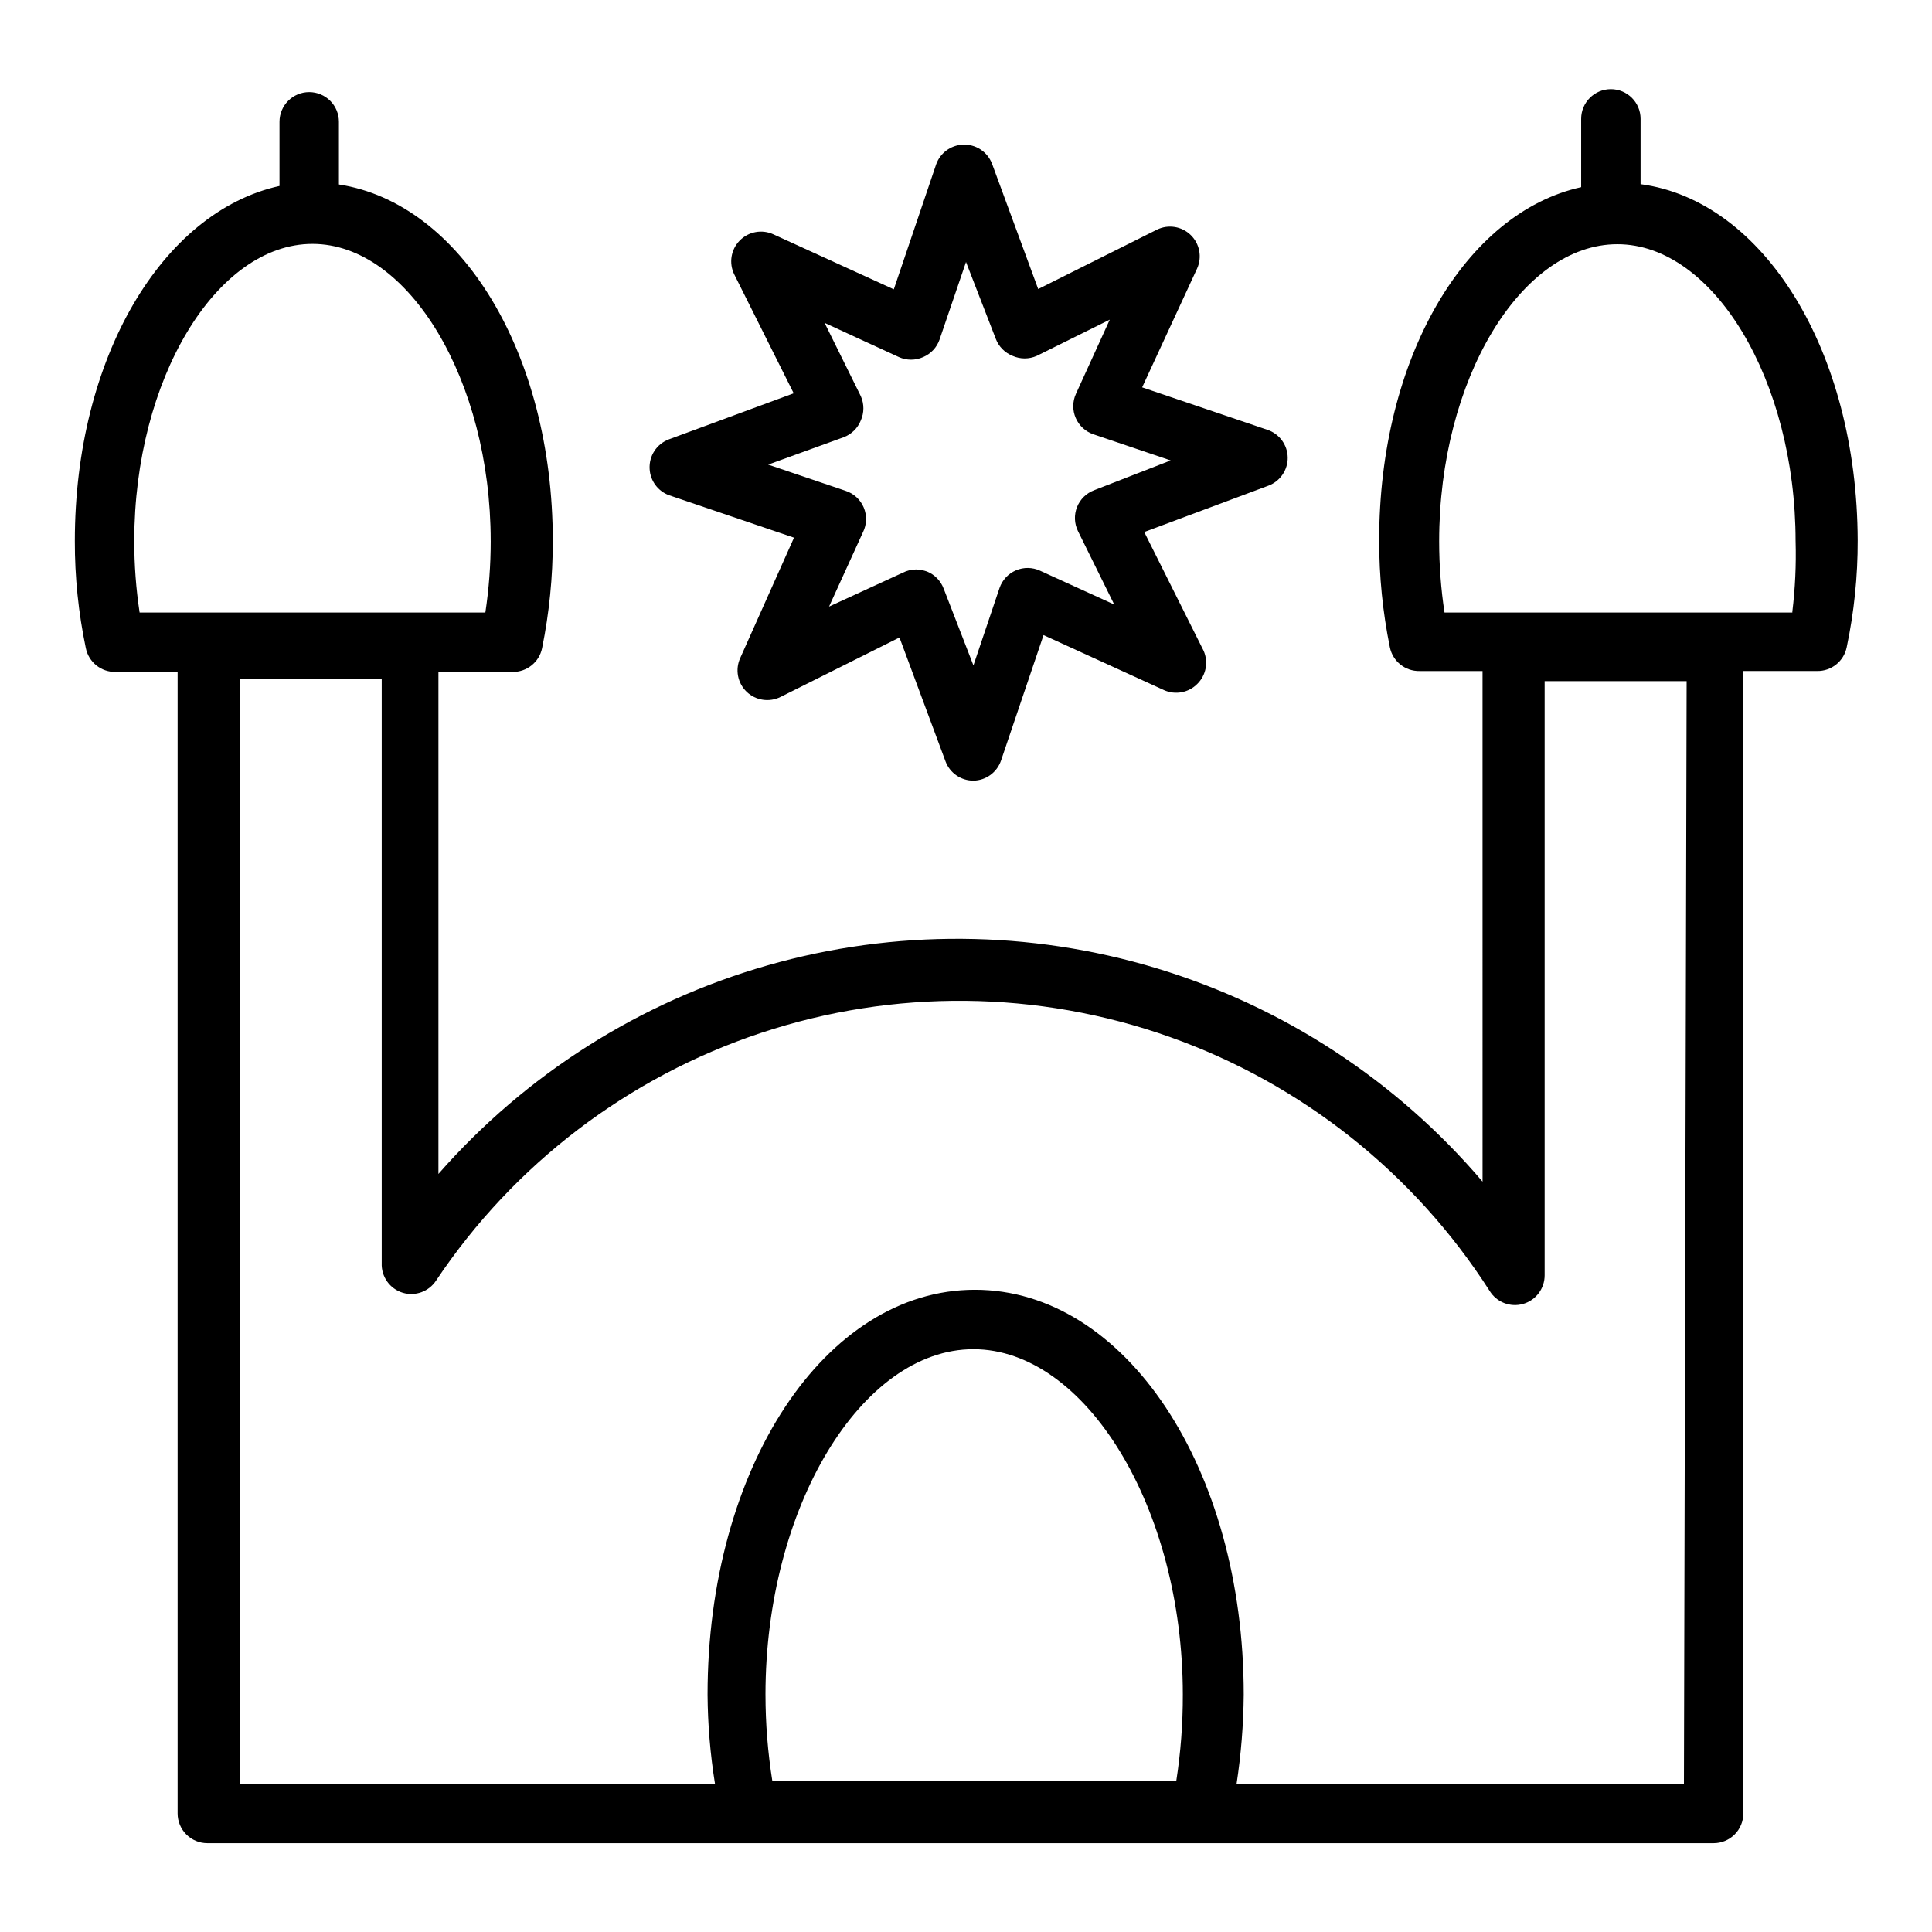
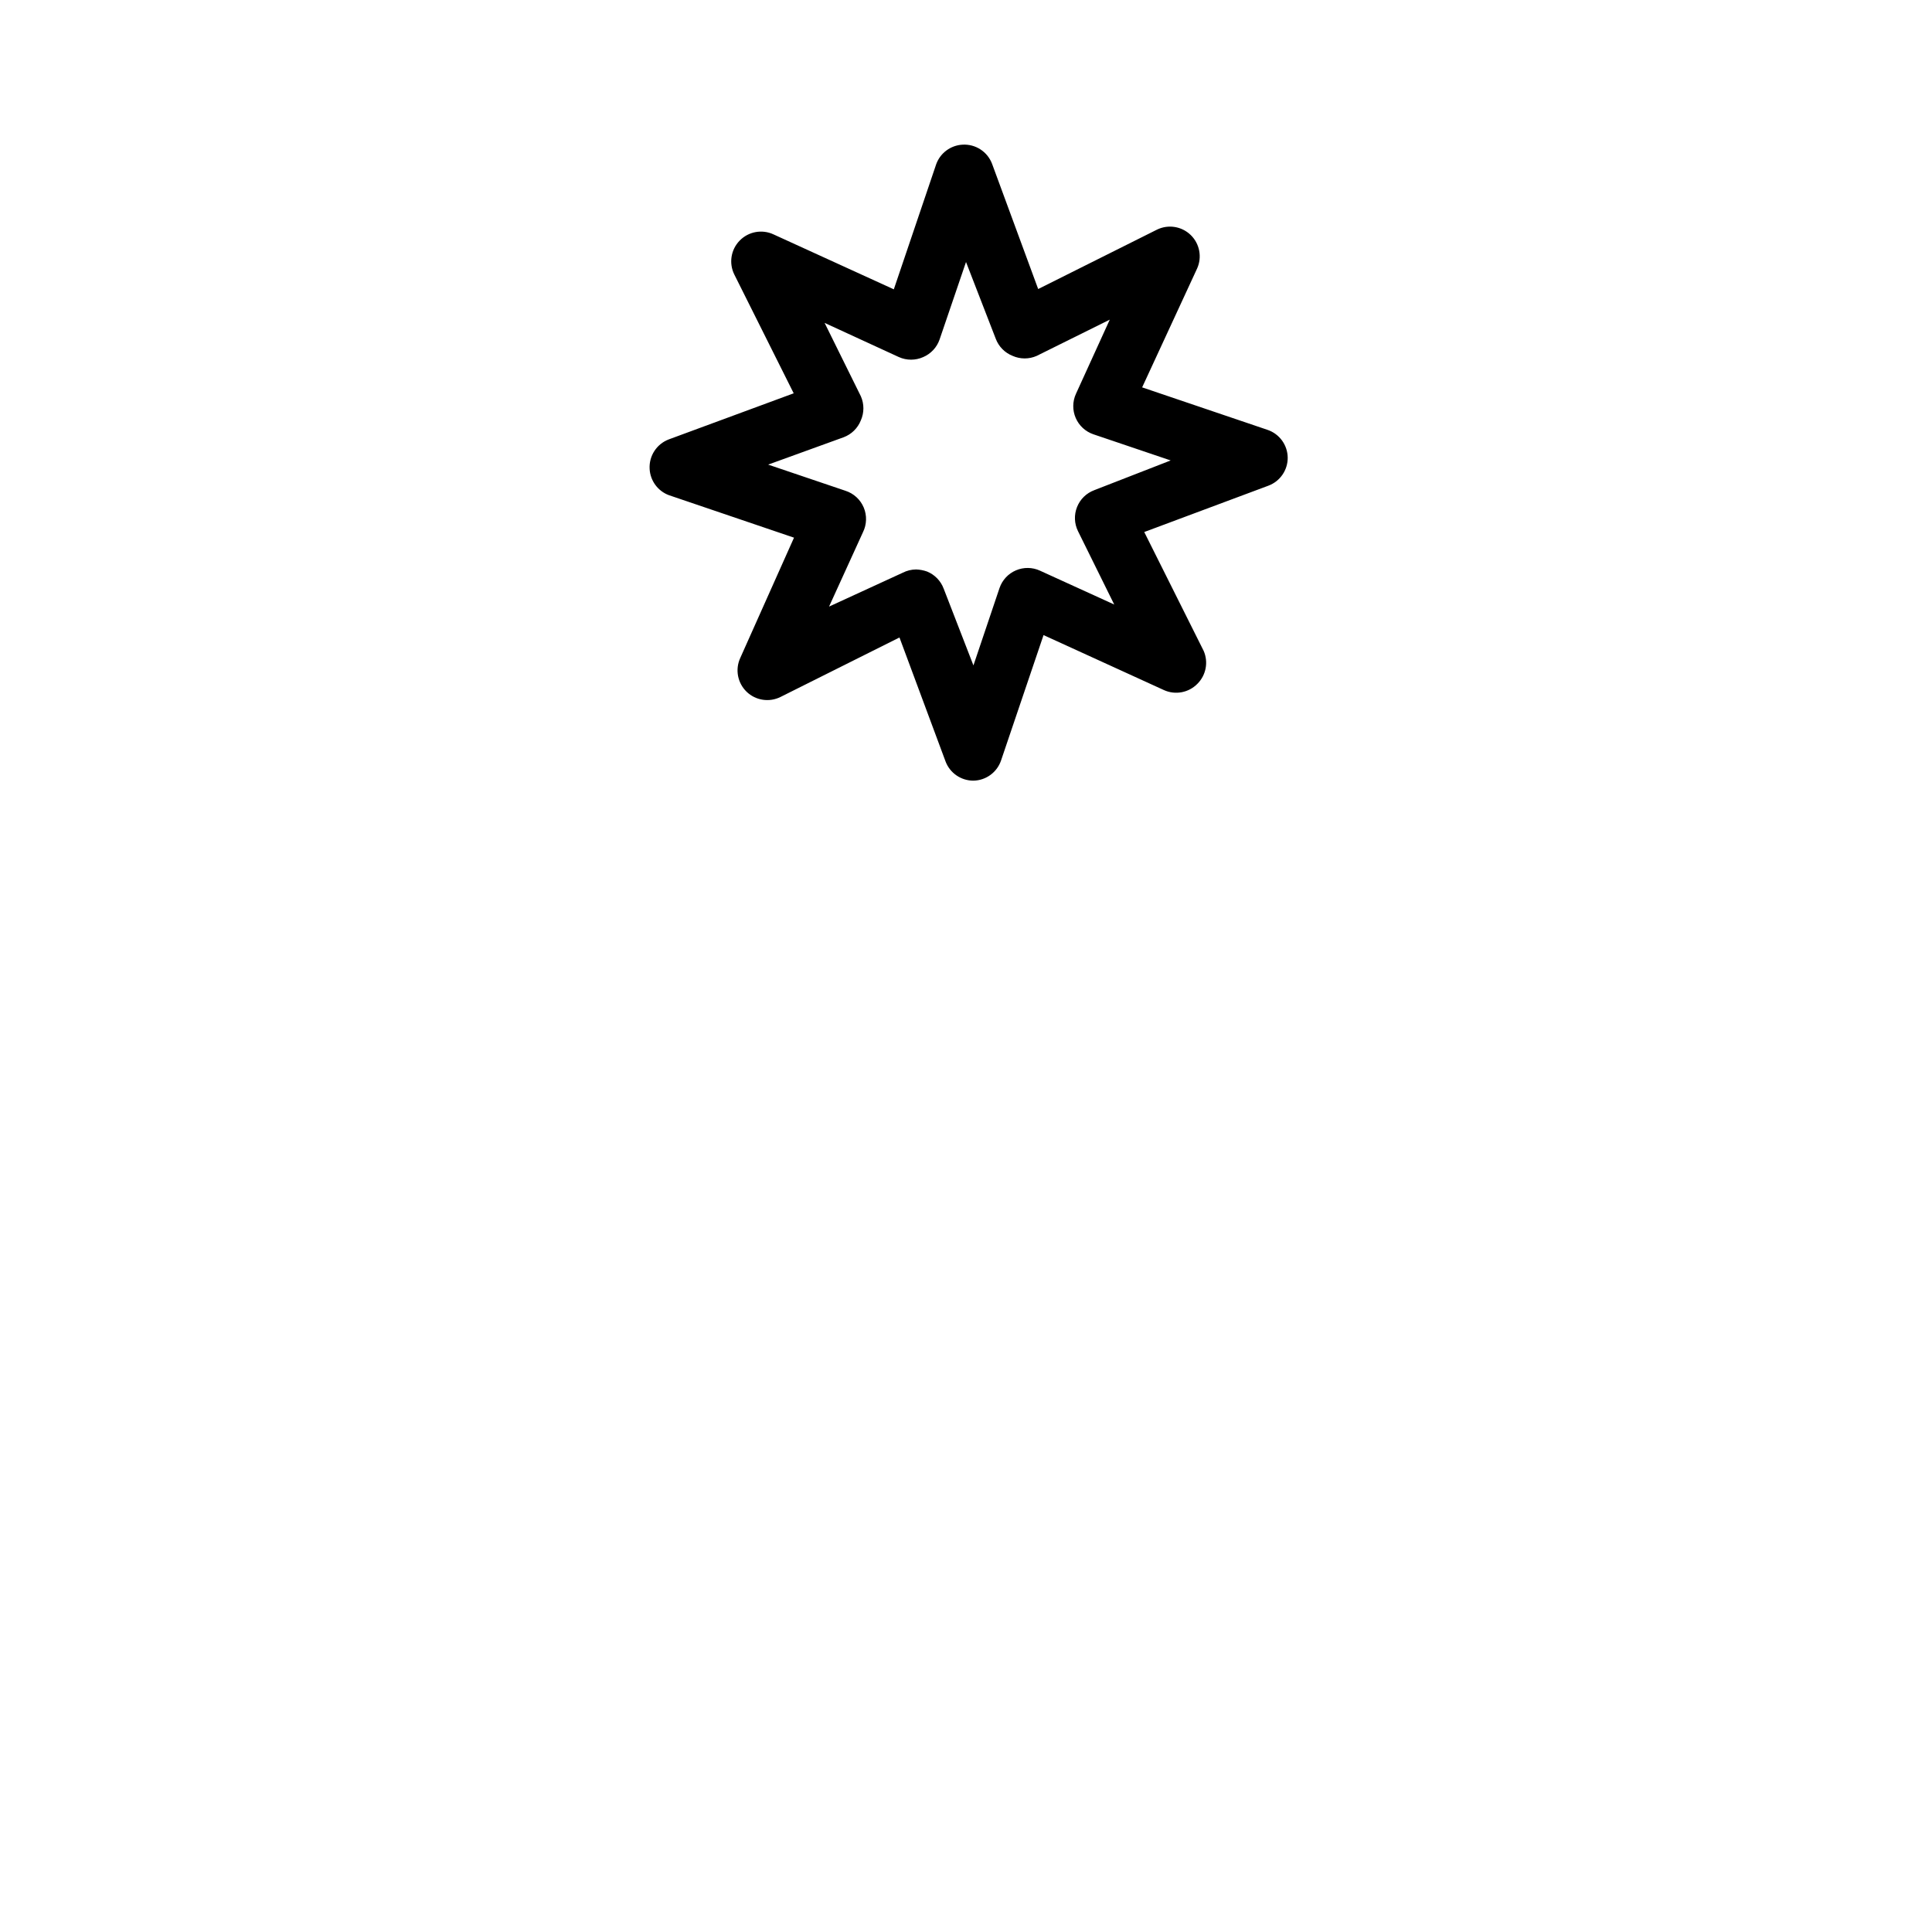
<svg xmlns="http://www.w3.org/2000/svg" fill="#000000" width="800px" height="800px" version="1.1" viewBox="144 144 512 512">
  <g>
-     <path d="m578.77 192.81v-17.32c0-4.348-3.527-7.871-7.875-7.871-4.348 0-7.871 3.523-7.871 7.871v17.32 0.789c-30.699 6.769-53.531 45.344-53.531 93.598l0.004-0.004c-0.016 9.52 0.934 19.012 2.832 28.34 0.758 3.727 4.07 6.375 7.871 6.297h16.688l0.004 135.32c-22.754-26.746-52.727-46.375-86.34-56.539-33.613-10.16-69.441-10.426-103.2-0.762-33.758 9.664-64.02 28.848-87.164 55.254v-133.04h19.602c3.801 0.074 7.113-2.574 7.871-6.297 1.898-9.355 2.848-18.875 2.836-28.418 0-49.75-24.402-89.504-56.68-94.465v-16.609c0-2.09-0.828-4.094-2.305-5.566-1.477-1.477-3.481-2.309-5.566-2.309-4.348 0-7.875 3.527-7.875 7.875v17.004c-31.094 6.848-54.238 45.578-54.238 94.07-0.023 9.547 0.953 19.07 2.914 28.418 0.762 3.723 4.07 6.371 7.871 6.297h16.453v302.52c0 2.09 0.832 4.09 2.305 5.566 1.477 1.477 3.481 2.309 5.566 2.309h399.19c2.09 0 4.09-0.832 5.566-2.309 1.477-1.477 2.305-3.477 2.305-5.566v-302.76h19.523c3.801 0.078 7.113-2.57 7.871-6.297 1.965-9.316 2.941-18.816 2.914-28.34-0.156-50.223-24.953-90.055-57.543-94.383zm-399.19 94.543c0-42.824 21.727-78.719 47.23-78.719s47.23 36.211 47.23 78.719h0.004c0.004 6.348-0.469 12.691-1.418 18.969h-91.629c-0.949-6.277-1.422-12.621-1.418-18.969zm167.28 305.75c0-49.594 25.426-91.551 55.105-91.551 29.676 0 55.496 41.957 55.496 91.551 0.02 7.644-0.559 15.277-1.73 22.832h-107.06c-1.199-7.551-1.805-15.184-1.809-22.832zm243.4 23.617h-118.55c1.191-7.816 1.824-15.707 1.891-23.617 0-60.141-31.488-107.3-71.242-107.3s-70.848 47.23-70.848 107.3c0.055 7.914 0.715 15.809 1.969 23.617h-125.95v-292.76h37.629v154.77c-0.152 3.594 2.144 6.832 5.59 7.871 3.328 0.988 6.91-0.324 8.816-3.227 20.605-30.852 50.914-53.953 86.121-65.648 35.211-11.695 73.316-11.32 108.29 1.066 34.969 12.391 64.812 36.086 84.809 67.336 1.855 2.996 5.473 4.391 8.859 3.422s5.715-4.07 5.703-7.594v-157.44h37.629zm28.734-310.39h-92.184c-0.945-6.254-1.418-12.566-1.418-18.891 0-42.902 21.727-78.719 47.23-78.719s47.23 36.133 47.23 78.719h0.004c0.176 6.231-0.113 12.465-0.863 18.656z" />
-     <path d="m321.28 275.23 33.141 11.258-14.246 31.883c-1.398 3.039-0.719 6.633 1.691 8.957 2.41 2.32 6.027 2.863 9.016 1.355l31.488-15.742 12.203 32.828-0.004-0.004c1.152 3.086 4.106 5.125 7.398 5.117 3.328-0.059 6.258-2.203 7.324-5.356l11.258-33.219 31.883 14.562h-0.004c3.019 1.379 6.574 0.719 8.895-1.652 2.301-2.293 2.957-5.766 1.656-8.738l-15.742-31.488 32.906-12.281h-0.004c3.113-1.16 5.16-4.156 5.117-7.477-0.059-3.328-2.203-6.258-5.356-7.32l-33.219-11.258 14.562-31.488c1.363-3.023 0.688-6.578-1.691-8.887-2.383-2.312-5.953-2.879-8.934-1.426l-31.488 15.742-12.203-33.141c-1.207-3.254-4.406-5.332-7.871-5.117-3.121 0.18-5.84 2.188-6.93 5.117l-11.254 33.219-31.883-14.562c-3.039-1.414-6.641-0.75-8.973 1.656-2.328 2.387-2.894 5.984-1.418 8.973l15.742 31.488-33.062 12.199c-3.254 1.211-5.332 4.41-5.117 7.875 0.18 3.117 2.188 5.836 5.117 6.926zm46.289-15.352c2.09-0.781 3.746-2.41 4.566-4.484 0.898-2.031 0.898-4.348 0-6.379l-9.605-19.445 19.68 9.055c2.055 0.922 4.402 0.922 6.457 0 2.031-0.871 3.602-2.555 4.328-4.644l7.008-20.547 7.871 20.309v0.004c0.781 2.09 2.41 3.746 4.488 4.566 2.027 0.898 4.344 0.898 6.375 0l19.363-9.605-8.973 19.68c-0.918 2.023-0.938 4.344-0.051 6.383 0.883 2.039 2.59 3.609 4.695 4.324l20.469 6.926-20.23 7.871-0.004 0.004c-2.09 0.773-3.754 2.394-4.578 4.465-0.828 2.074-0.734 4.398 0.25 6.398l9.605 19.445-19.68-8.973v-0.004c-2.016-0.922-4.324-0.953-6.363-0.082-2.039 0.867-3.613 2.555-4.344 4.648l-6.926 20.547-7.871-20.309-0.004-0.004c-0.762-2.074-2.363-3.731-4.406-4.566-0.938-0.332-1.922-0.52-2.914-0.551-1.23 0.008-2.445 0.305-3.543 0.867l-19.523 8.973 8.973-19.68h0.004c1.027-2.055 1.105-4.461 0.215-6.578-0.895-2.121-2.668-3.742-4.859-4.441l-20.469-6.926z" />
+     <path d="m321.28 275.23 33.141 11.258-14.246 31.883c-1.398 3.039-0.719 6.633 1.691 8.957 2.41 2.32 6.027 2.863 9.016 1.355l31.488-15.742 12.203 32.828-0.004-0.004c1.152 3.086 4.106 5.125 7.398 5.117 3.328-0.059 6.258-2.203 7.324-5.356l11.258-33.219 31.883 14.562h-0.004c3.019 1.379 6.574 0.719 8.895-1.652 2.301-2.293 2.957-5.766 1.656-8.738l-15.742-31.488 32.906-12.281h-0.004c3.113-1.16 5.16-4.156 5.117-7.477-0.059-3.328-2.203-6.258-5.356-7.32l-33.219-11.258 14.562-31.488c1.363-3.023 0.688-6.578-1.691-8.887-2.383-2.312-5.953-2.879-8.934-1.426l-31.488 15.742-12.203-33.141c-1.207-3.254-4.406-5.332-7.871-5.117-3.121 0.18-5.84 2.188-6.93 5.117l-11.254 33.219-31.883-14.562c-3.039-1.414-6.641-0.75-8.973 1.656-2.328 2.387-2.894 5.984-1.418 8.973l15.742 31.488-33.062 12.199c-3.254 1.211-5.332 4.41-5.117 7.875 0.18 3.117 2.188 5.836 5.117 6.926zm46.289-15.352c2.09-0.781 3.746-2.41 4.566-4.484 0.898-2.031 0.898-4.348 0-6.379l-9.605-19.445 19.68 9.055c2.055 0.922 4.402 0.922 6.457 0 2.031-0.871 3.602-2.555 4.328-4.644l7.008-20.547 7.871 20.309v0.004c0.781 2.09 2.41 3.746 4.488 4.566 2.027 0.898 4.344 0.898 6.375 0l19.363-9.605-8.973 19.68c-0.918 2.023-0.938 4.344-0.051 6.383 0.883 2.039 2.59 3.609 4.695 4.324l20.469 6.926-20.23 7.871-0.004 0.004c-2.09 0.773-3.754 2.394-4.578 4.465-0.828 2.074-0.734 4.398 0.25 6.398l9.605 19.445-19.68-8.973v-0.004c-2.016-0.922-4.324-0.953-6.363-0.082-2.039 0.867-3.613 2.555-4.344 4.648l-6.926 20.547-7.871-20.309-0.004-0.004c-0.762-2.074-2.363-3.731-4.406-4.566-0.938-0.332-1.922-0.52-2.914-0.551-1.23 0.008-2.445 0.305-3.543 0.867l-19.523 8.973 8.973-19.68c1.027-2.055 1.105-4.461 0.215-6.578-0.895-2.121-2.668-3.742-4.859-4.441l-20.469-6.926z" />
  </g>
</svg>